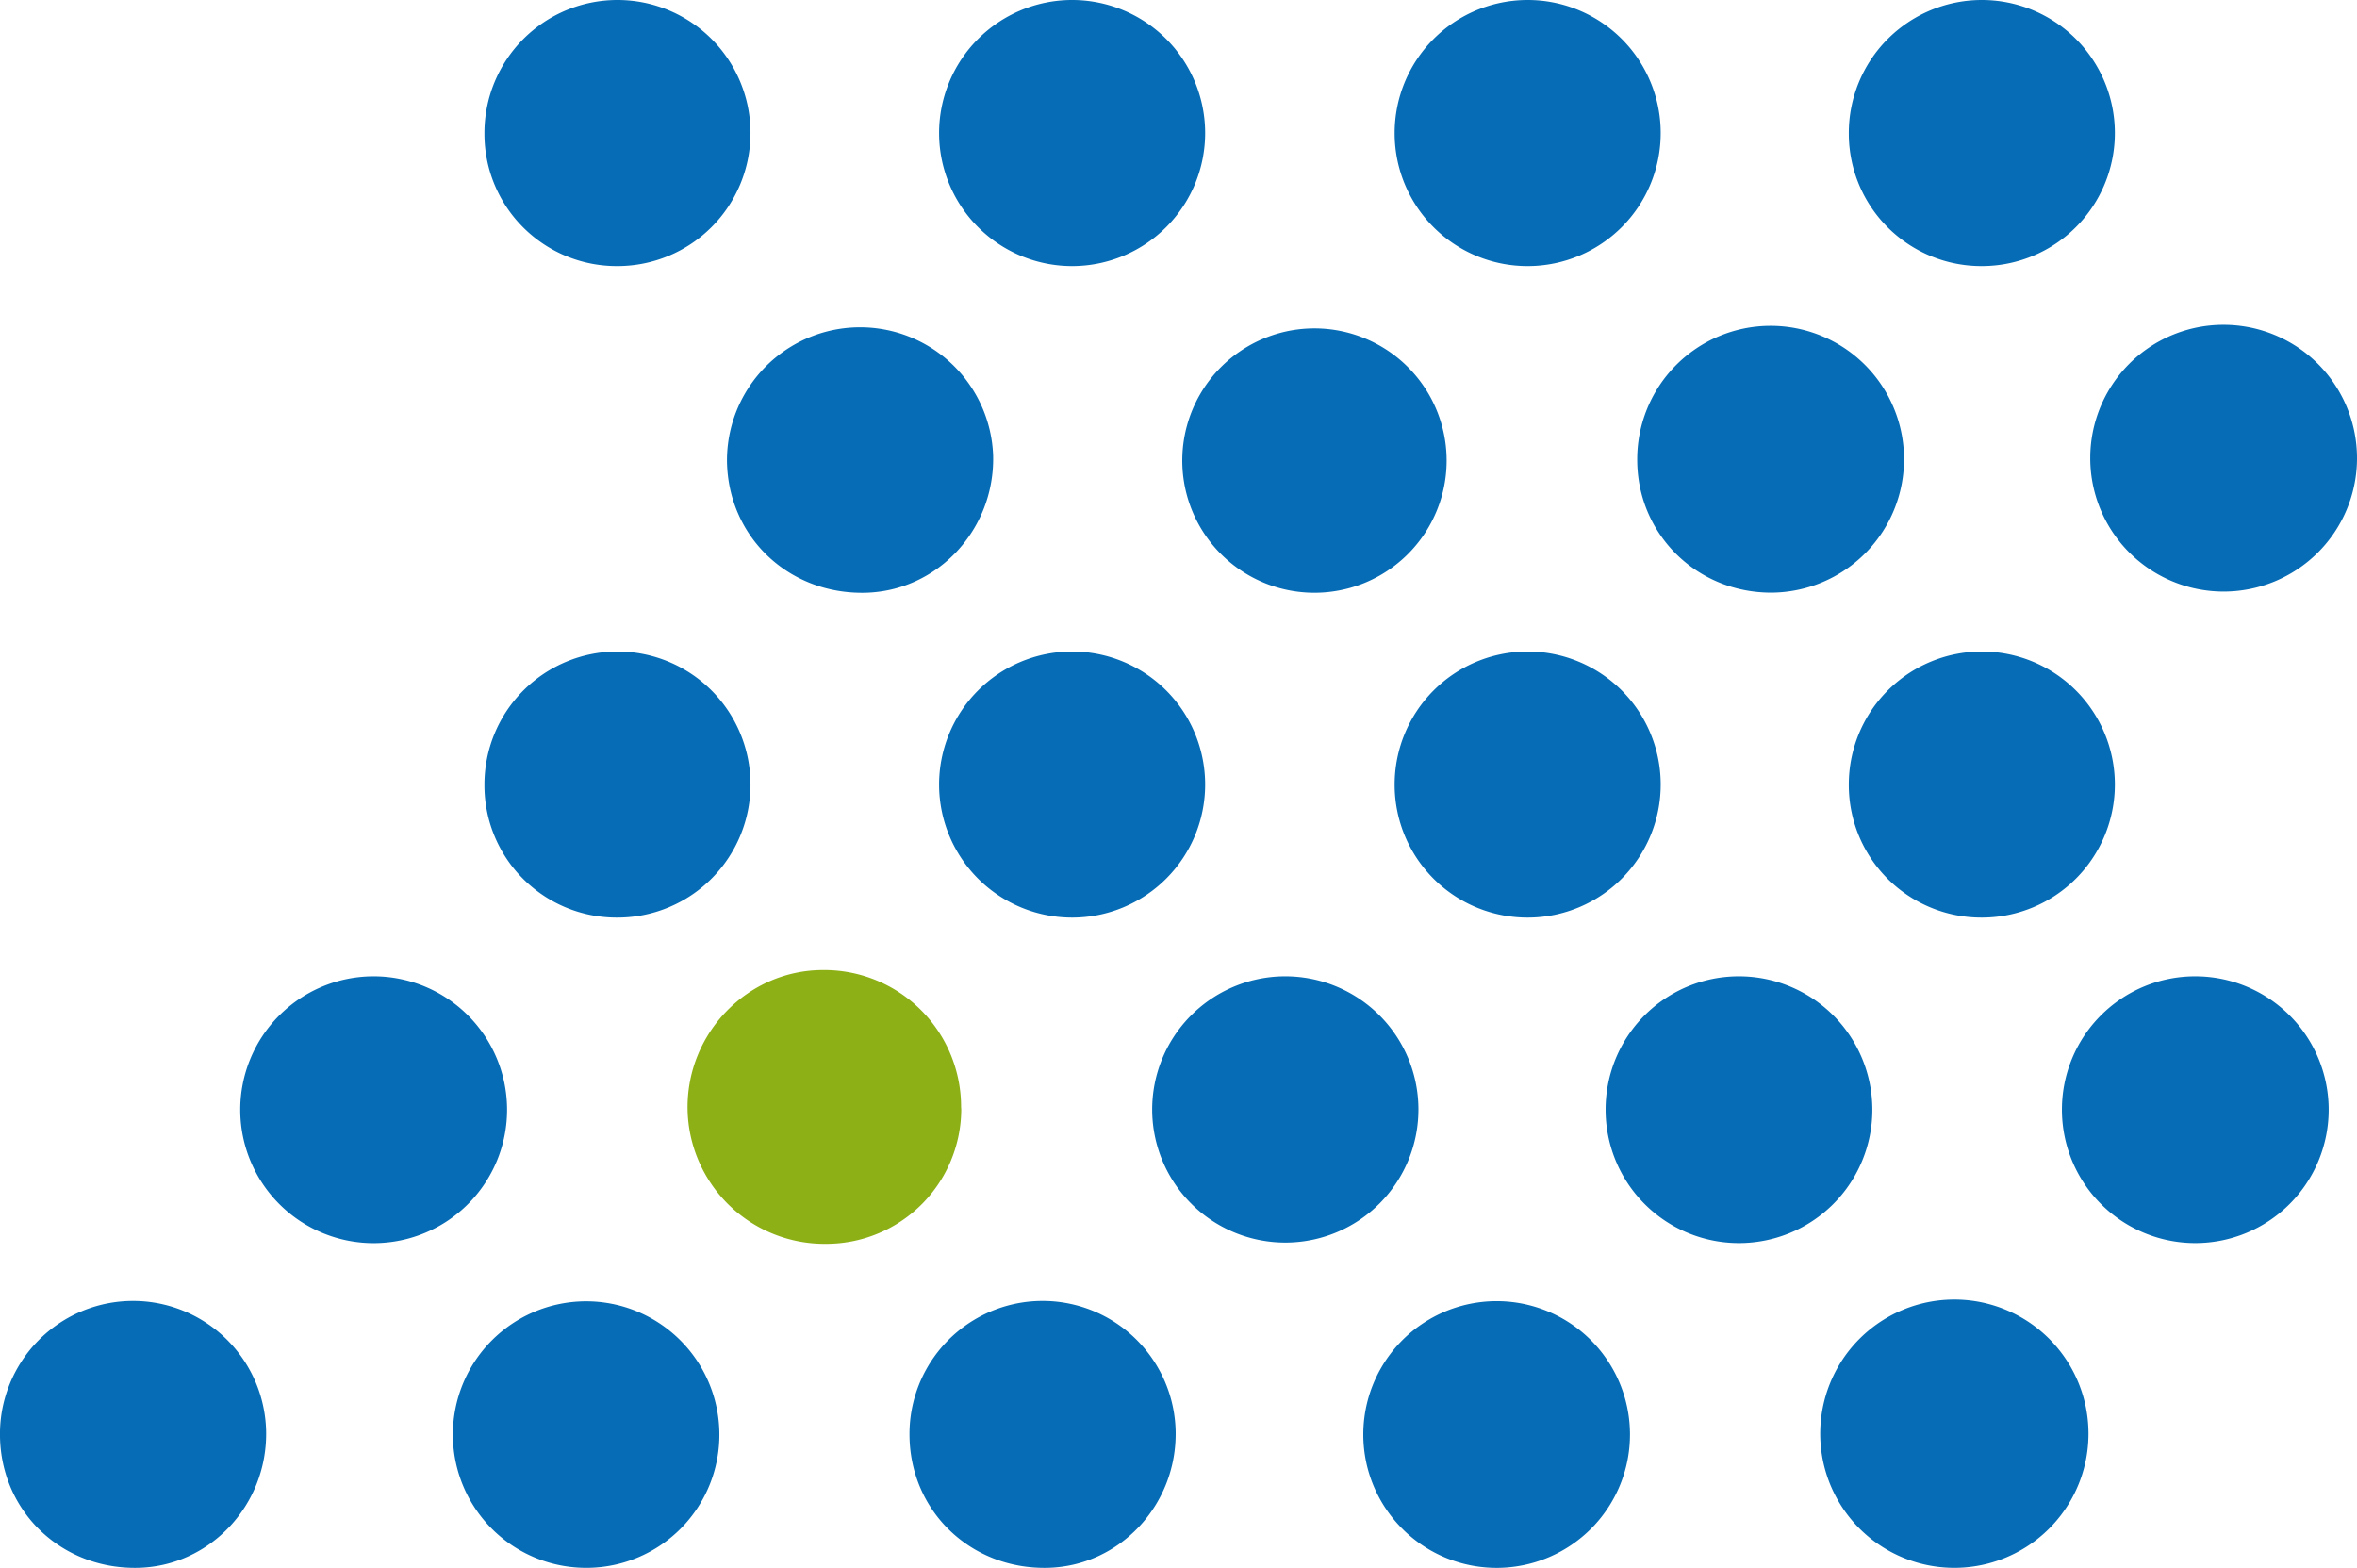
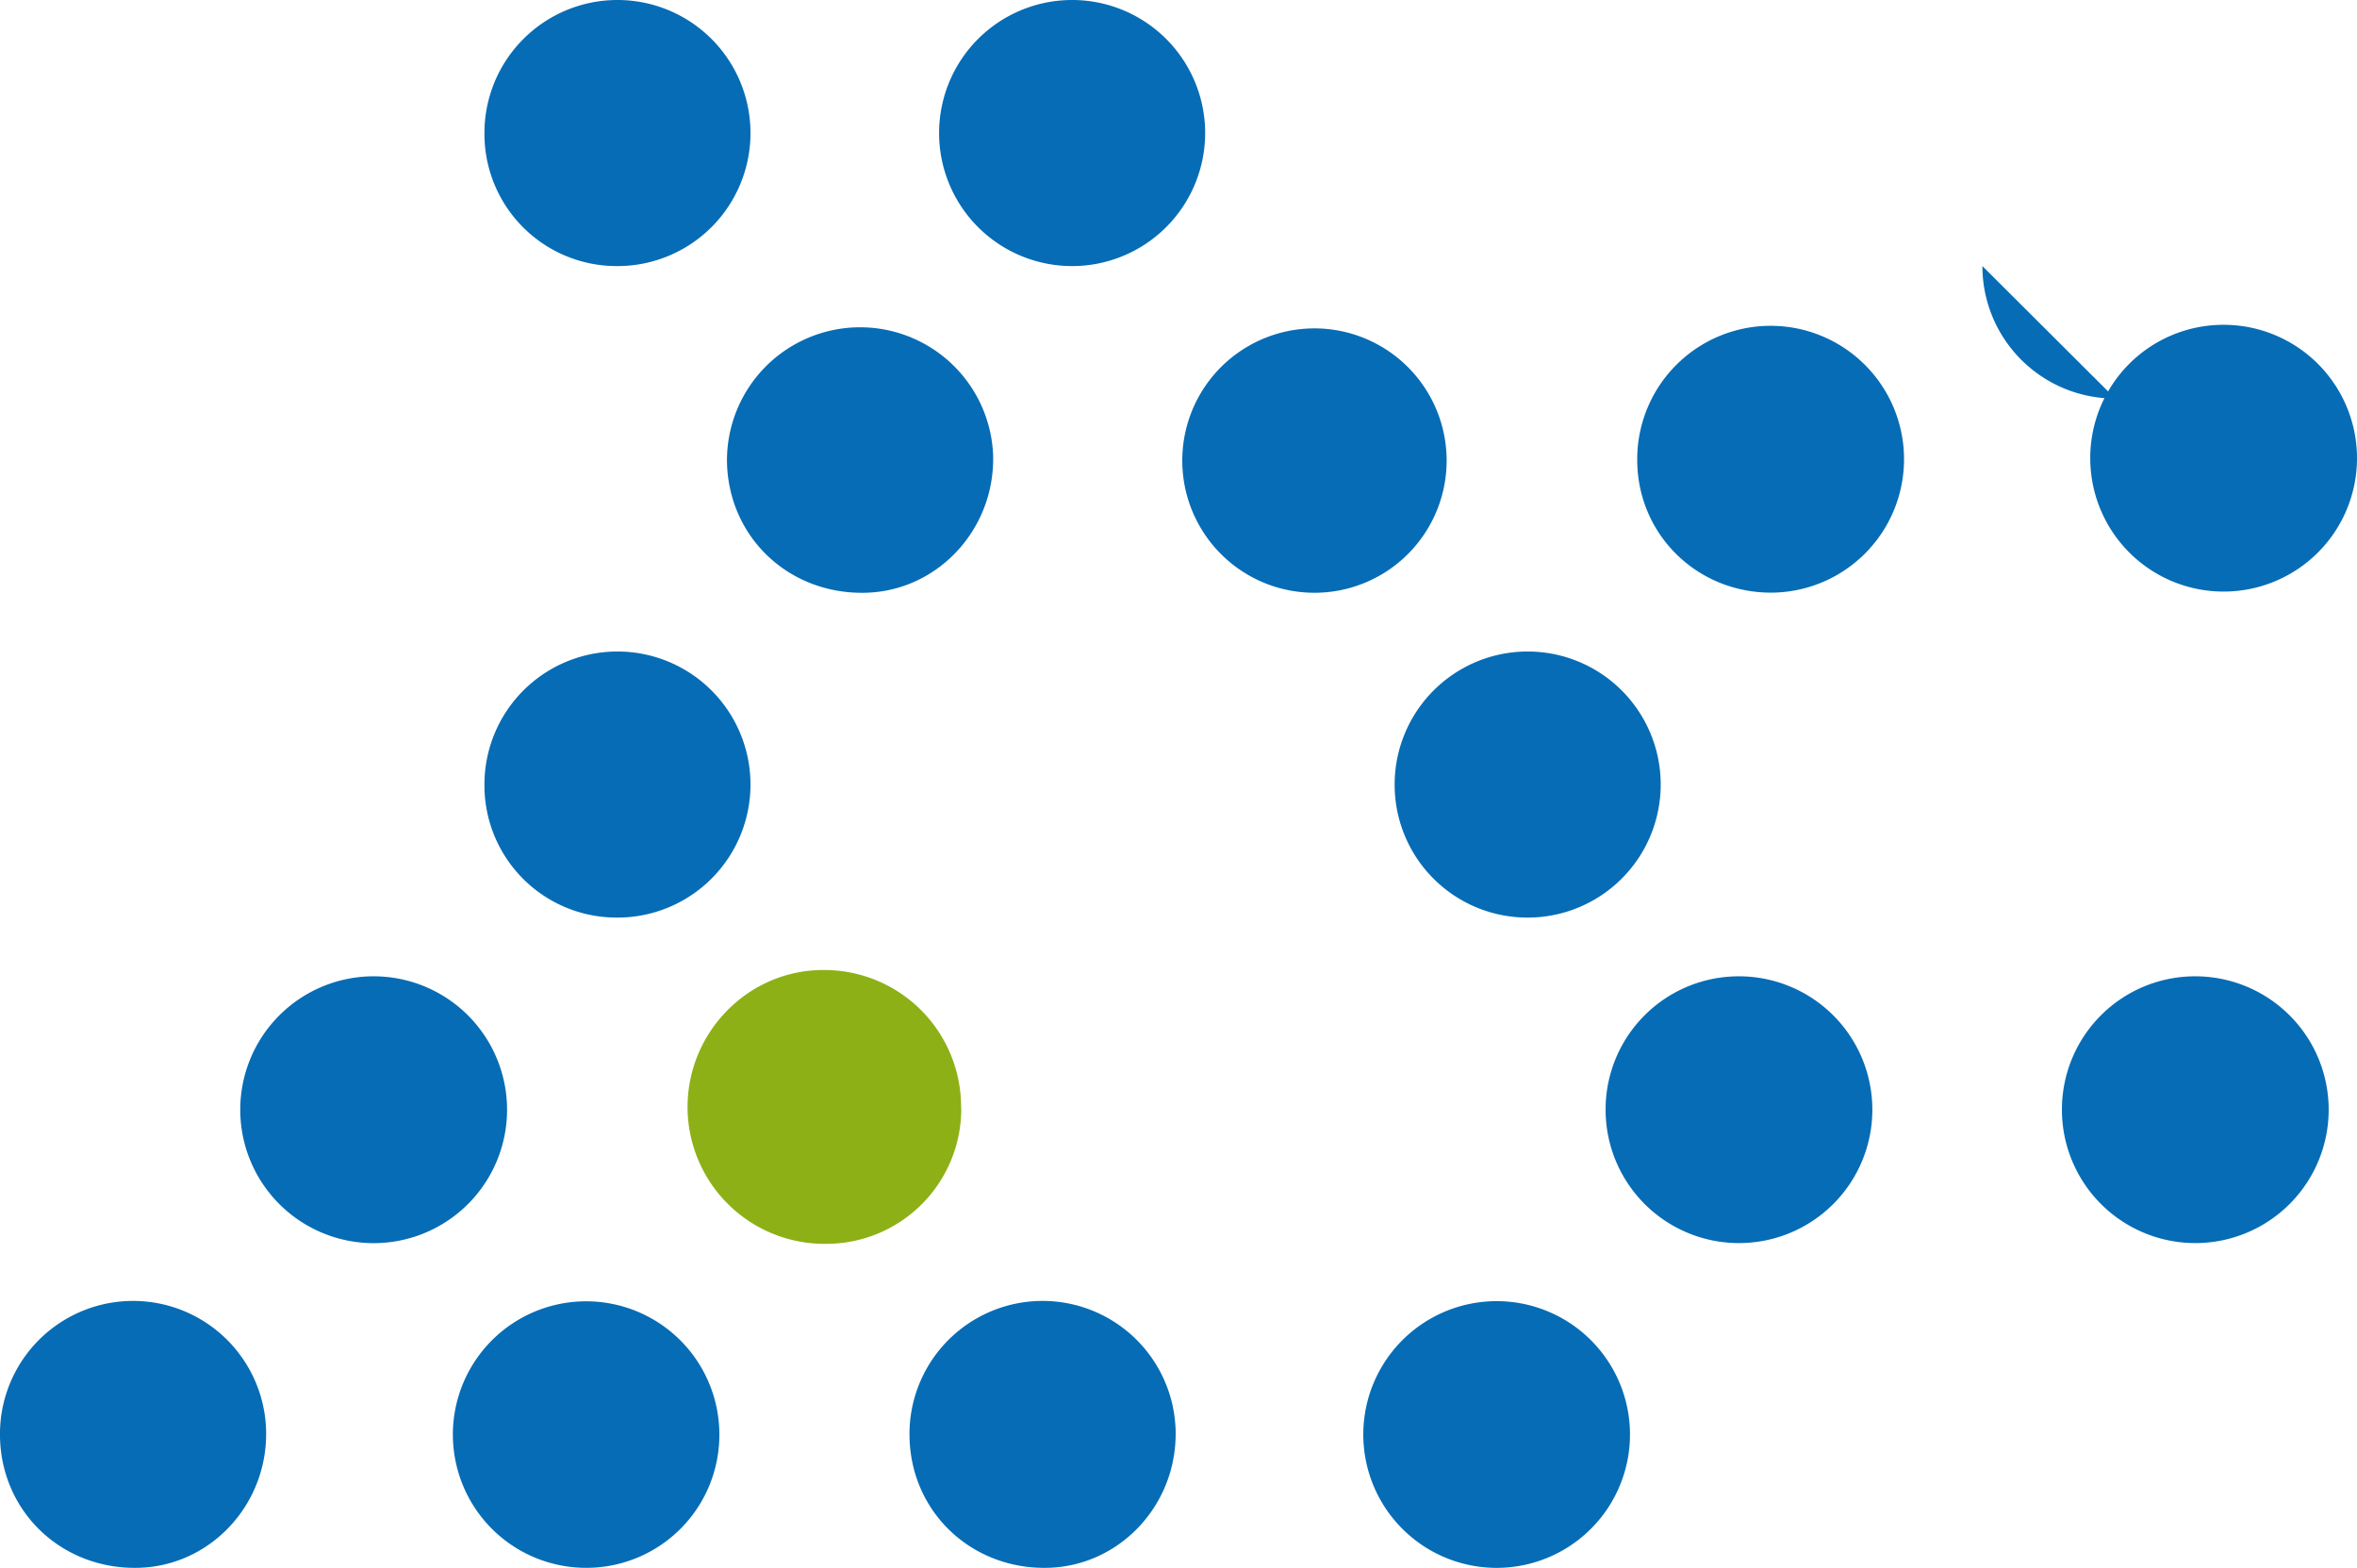
<svg xmlns="http://www.w3.org/2000/svg" id="Layer_1" data-name="Layer 1" viewBox="0 0 748.94 498.15">
  <defs>
    <style>.cls-1{fill:#066cb5;}.cls-2{fill:#8db016;}</style>
  </defs>
  <g id="Layer_2" data-name="Layer 2">
    <g id="Layer_1-2" data-name="Layer 1-2">
      <path class="cls-1" d="M520.23,146.2c.06,23.59,19,42.22,42.8,42.1a42.39,42.39,0,1,0-42.8-42.1Z" />
      <path class="cls-1" d="M459.67,146.2a42,42,0,1,0,0,.28Z" />
      <path class="cls-1" d="M231,146.75c.45,23.89,19.57,42.05,43.79,41.59,23-.44,41.32-20,40.78-43.57a42.3,42.3,0,0,0-84.57,2Z" />
      <path class="cls-1" d="M485.58,291.54a42.27,42.27,0,1,0-42.43-42.11v.23A42.21,42.21,0,0,0,485.58,291.54Z" />
-       <path class="cls-1" d="M340.94,291.54a42.27,42.27,0,1,0-42.54-42v.12A42.27,42.27,0,0,0,340.94,291.54Z" />
      <path class="cls-1" d="M196.24,291.54a42.27,42.27,0,1,0-42.31-42.23v.13a42,42,0,0,0,41.9,42.1Z" />
      <path class="cls-1" d="M118.52,310.2a42.39,42.39,0,1,0,42.6,42.17A42.39,42.39,0,0,0,118.52,310.2Z" />
      <path class="cls-1" d="M228.58,455.62a42.34,42.34,0,1,0-42.16,42.52h.3A42.26,42.26,0,0,0,228.58,455.62Z" />
      <path class="cls-1" d="M289,456.45c.4,23.87,19.55,42.13,43.7,41.69,23-.42,41.36-19.95,40.86-43.52A42.29,42.29,0,0,0,289,456.45Z" />
-       <path class="cls-1" d="M366.11,352.79a42.3,42.3,0,1,0,42-42.59h-.22A42.31,42.31,0,0,0,366.11,352.79Z" />
      <path class="cls-1" d="M433.19,456.05a42.37,42.37,0,1,0,84.74-.54h0a42.37,42.37,0,0,0-84.74.54Z" />
-       <path class="cls-1" d="M621.13,498.14a42.62,42.62,0,1,0-.26,0Z" />
      <path class="cls-1" d="M510.18,352.51a42.38,42.38,0,1,0,42.45-42.31h-.38A42.32,42.32,0,0,0,510.18,352.51Z" />
      <path class="cls-1" d="M655.18,352.51a42.38,42.38,0,1,0,42.45-42.31h-.38A42.32,42.32,0,0,0,655.18,352.51Z" />
      <path class="cls-2" d="M305.39,351.72A43.48,43.48,0,0,0,262,308.2h-.47c-23.79,0-43.22,19.83-43.06,43.88a43.52,43.52,0,0,0,43.85,43.12,42.91,42.91,0,0,0,43.12-42.7Z" />
      <path class="cls-1" d="M664.18,145.51a42.38,42.38,0,1,0,42.45-42.31h-.38A42.32,42.32,0,0,0,664.18,145.51Z" />
-       <path class="cls-1" d="M629.91,291.54a42.27,42.27,0,1,0-42.45-42.09v.09a42.11,42.11,0,0,0,42.22,42Z" />
-       <path class="cls-1" d="M485.58,84.54a42.27,42.27,0,1,0-42.43-42.11v.23A42.21,42.21,0,0,0,485.58,84.54Z" />
      <path class="cls-1" d="M340.94,84.54a42.27,42.27,0,1,0-42.54-42v.12A42.27,42.27,0,0,0,340.94,84.54Z" />
      <path class="cls-1" d="M196.24,84.54a42.27,42.27,0,1,0-42.31-42.23v.13a42,42,0,0,0,41.9,42.1Z" />
-       <path class="cls-1" d="M629.91,84.54a42.27,42.27,0,1,0-42.45-42.09v.09a42.11,42.11,0,0,0,42.22,42Z" />
+       <path class="cls-1" d="M629.91,84.54v.09a42.11,42.11,0,0,0,42.22,42Z" />
      <path class="cls-1" d="M0,456.45c.4,23.87,19.55,42.13,43.7,41.69,23-.42,41.36-19.95,40.86-43.52A42.29,42.29,0,0,0,0,456.45Z" />
    </g>
  </g>
</svg>